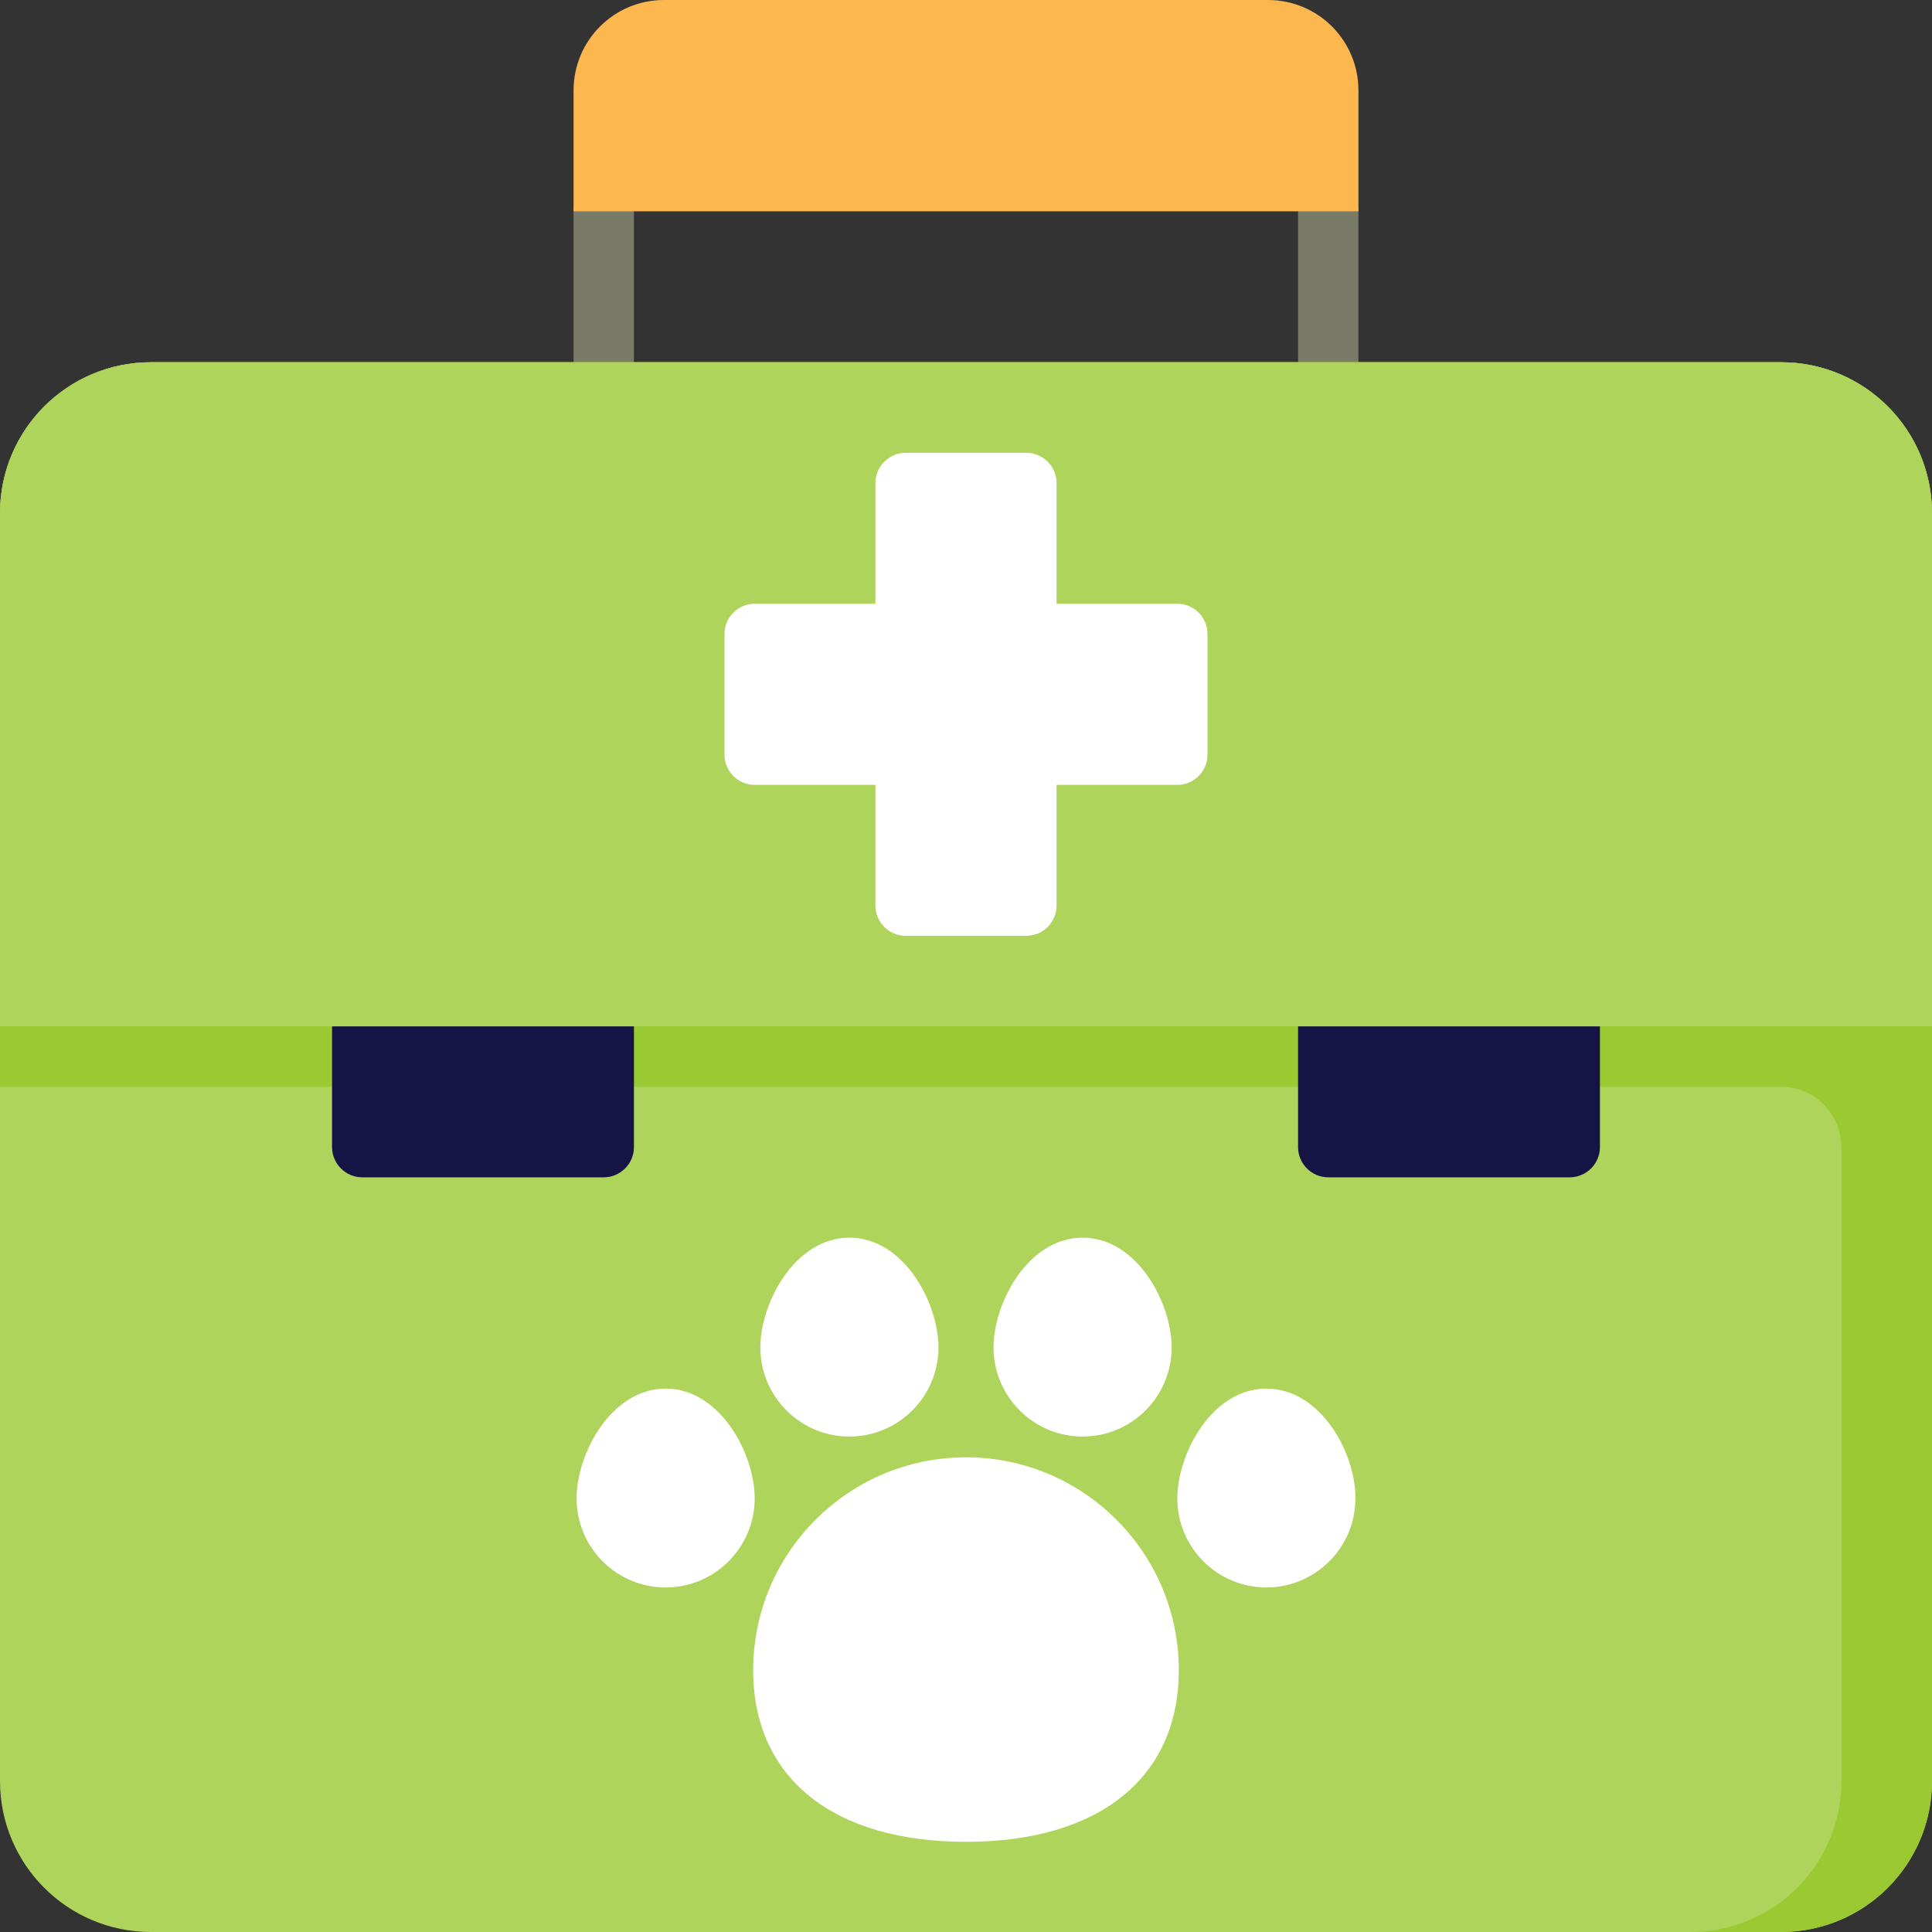
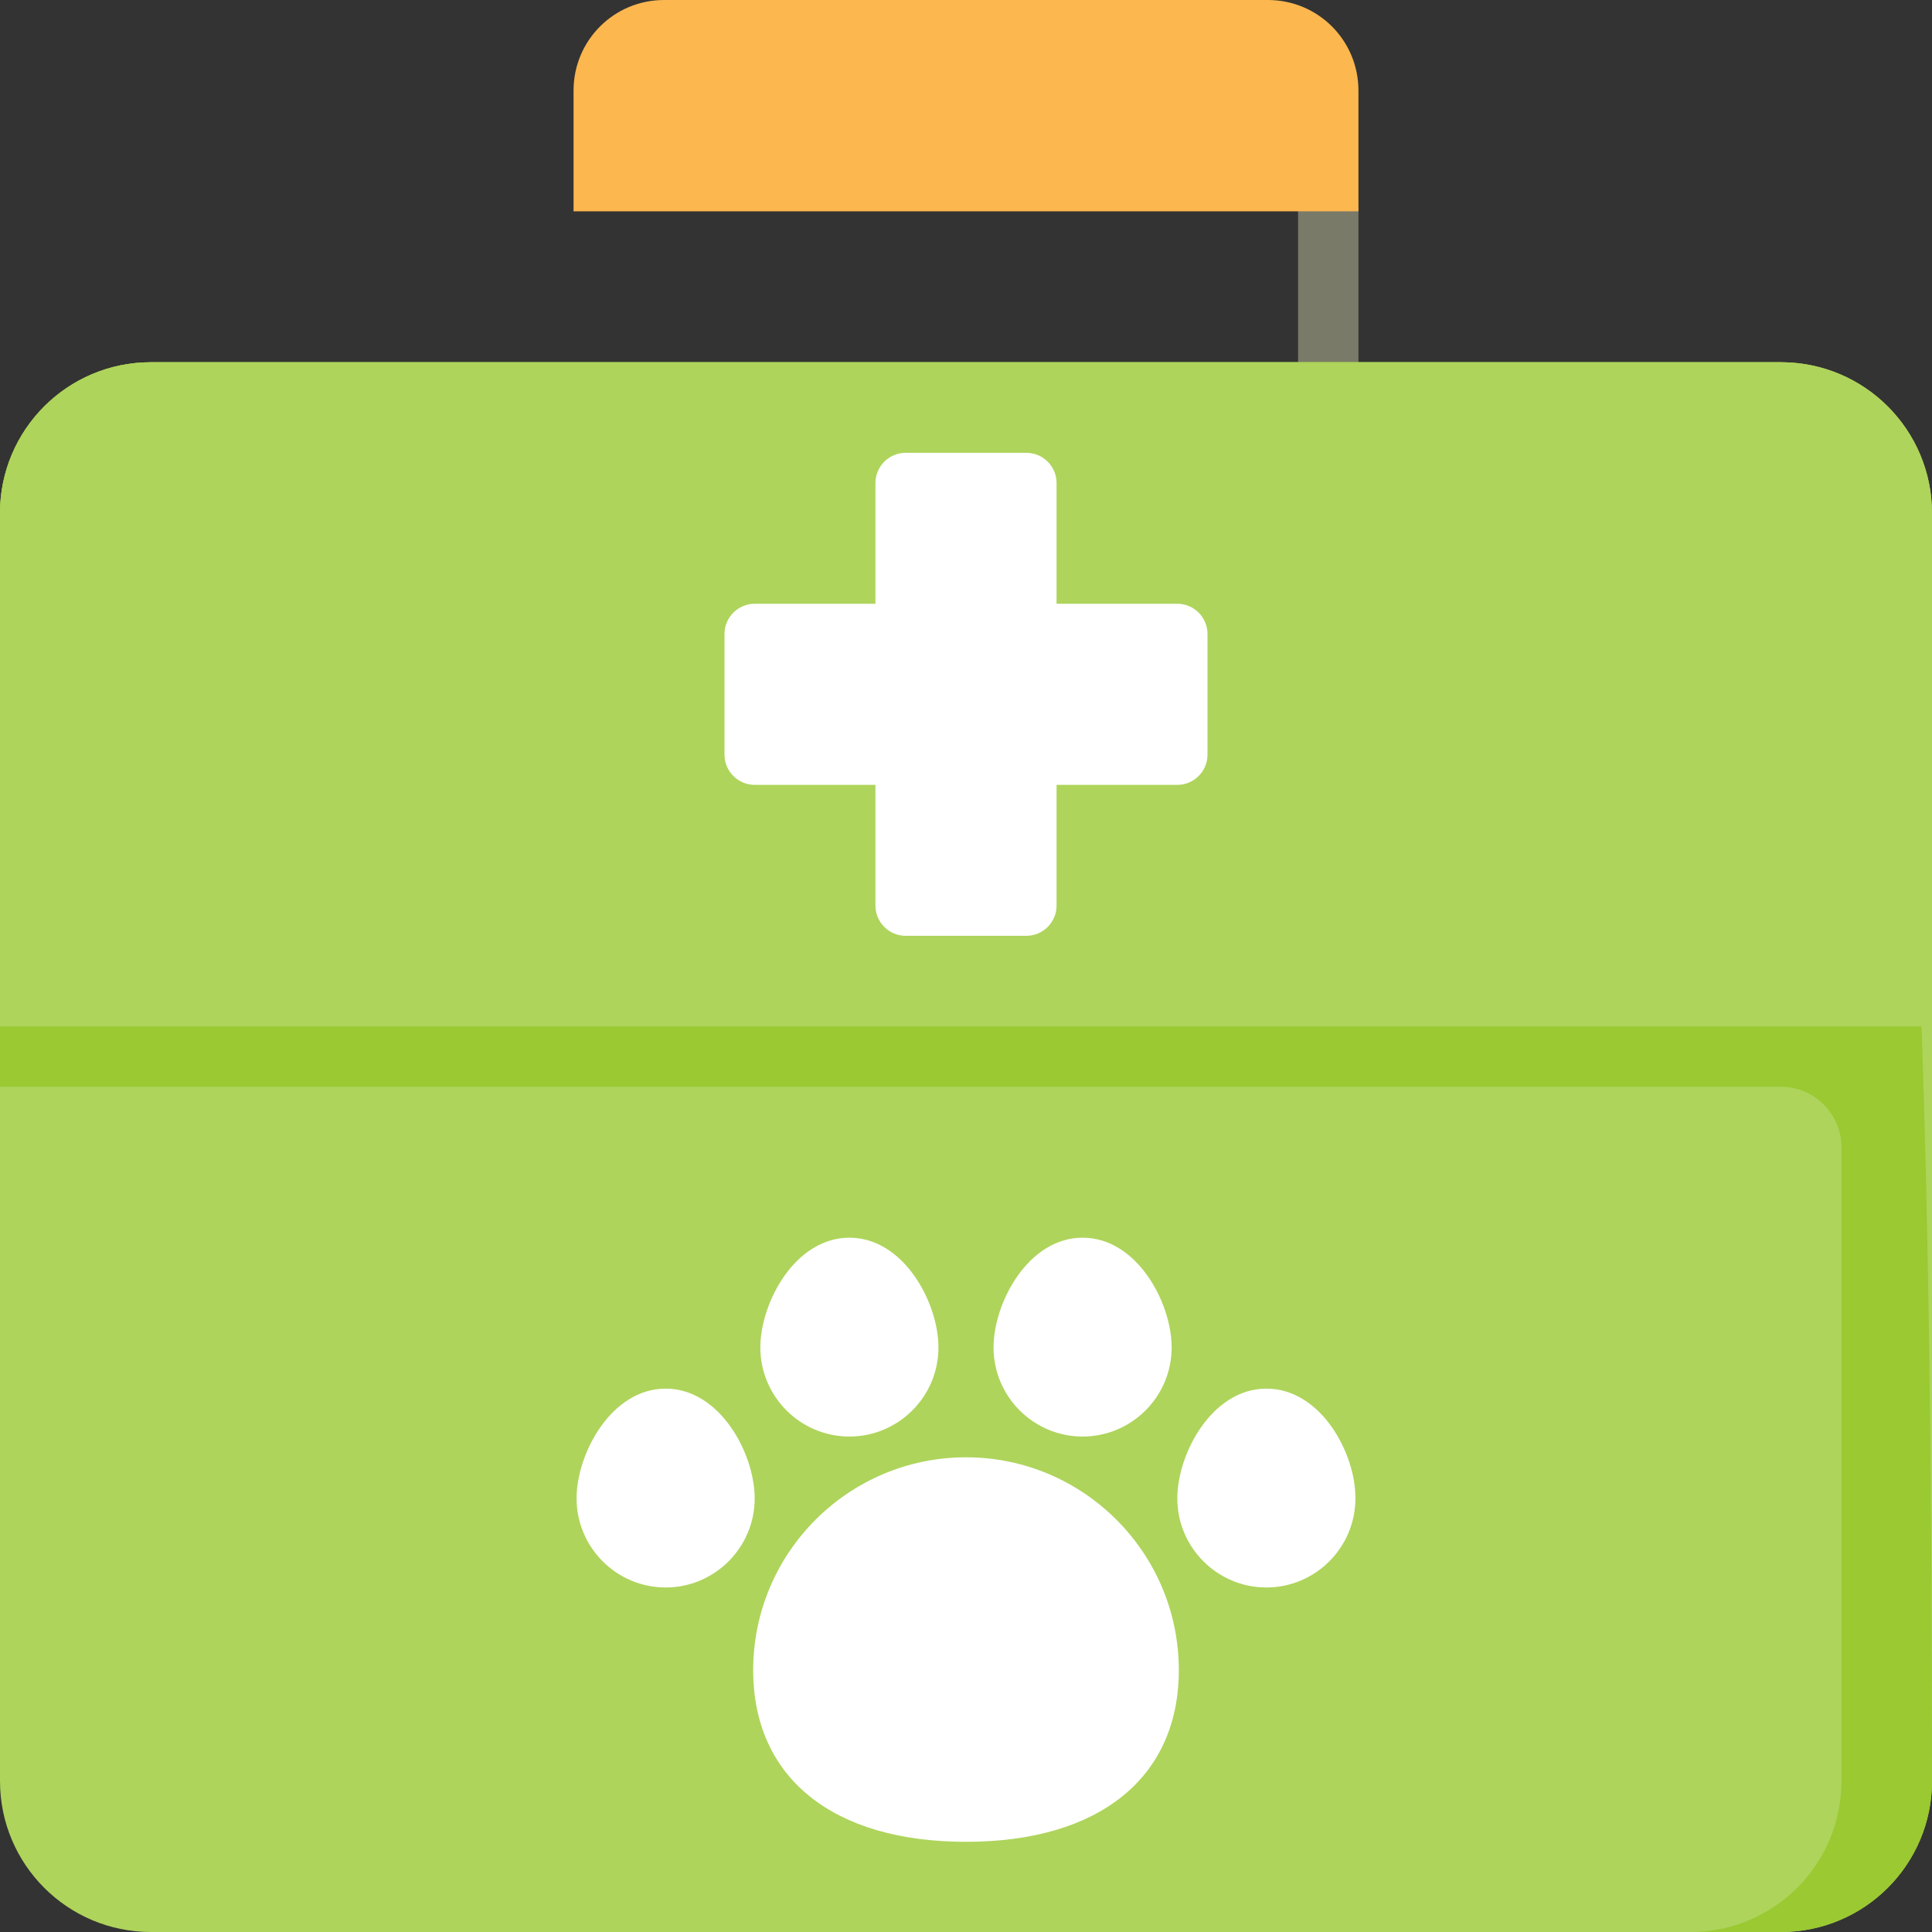
<svg xmlns="http://www.w3.org/2000/svg" width="80px" height="80px" x="0px" y="0px" viewBox="0 0 512 512" style="enable-background:new 0 0 512 512;" xml:space="preserve">
  <rect x="0" y="0" width="512" height="512" fill="#333333" stroke="none" />
  <style type="text/css">	.st0{fill:#7A7A69;}	.st1{fill:#AED45B;}	.st2{fill:#9AC932;}	.st3{fill:#FFFFFF;}	.st4{fill:#FCB74F;}	.st5{fill:#161345;}</style>
  <g>
-     <path class="st0" d="M160,112c-4.4,0-8-3.6-8-8V56c0-4.4,3.6-8,8-8s8,3.6,8,8v48C168,108.4,164.4,112,160,112z" />
    <path class="st0" d="M352,112c-4.4,0-8-3.6-8-8V56c0-4.4,3.6-8,8-8s8,3.6,8,8v48C360,108.4,356.4,112,352,112z" />
  </g>
  <path class="st1" d="M472,96H40c-22.1,0-40,17.9-40,40v336c0,22.1,17.9,40,40,40h432c22.1,0,40-17.9,40-40V136 C512,113.9,494.1,96,472,96z" />
-   <path class="st2" d="M472,96H40c-22.1,0-40,17.9-40,40v152h472c8.8,0,16,7.2,16,16v168c0,22.1-17.9,40-40,40h24 c22.1,0,40-17.9,40-40V136C512,113.9,494.1,96,472,96z" />
+   <path class="st2" d="M472,96H40c-22.1,0-40,17.9-40,40v152h472c8.8,0,16,7.2,16,16v168c0,22.1-17.9,40-40,40h24 c22.1,0,40-17.9,40-40C512,113.9,494.1,96,472,96z" />
  <path class="st1" d="M472,96H40c-22.1,0-40,17.9-40,40v136h512V136C512,113.9,494.1,96,472,96z" />
  <path class="st3" d="M312,160h-32v-32c0-4.4-3.6-8-8-8h-32c-4.4,0-8,3.6-8,8v32h-32c-4.4,0-8,3.6-8,8v32c0,4.4,3.6,8,8,8h32v32 c0,4.4,3.6,8,8,8h32c4.4,0,8-3.6,8-8v-32h32c4.4,0,8-3.6,8-8v-32C320,163.6,316.4,160,312,160z" />
  <path class="st4" d="M152,56h208V24c0-13.3-10.7-24-24-24H176c-13.3,0-24,10.7-24,24V56z" />
  <g>
    <g>
-       <path class="st5" d="M168,272H88v32c0,4.4,3.6,8,8,8h64c4.4,0,8-3.6,8-8V272z" />
-       <path class="st5" d="M424,272h-80v32c0,4.4,3.6,8,8,8h64c4.4,0,8-3.6,8-8V272z" />
-     </g>
+       </g>
  </g>
  <g>
    <path class="st3" d="M256,386.2c-31.1,0-56.4,25.3-56.4,56.4c0,28.5,21.1,45.5,56.4,45.5s56.4-17,56.4-45.5  C312.4,411.5,287.1,386.2,256,386.2z" />
    <path class="st3" d="M225.1,380.7c13,0,23.6-10.6,23.6-23.6c0-11.9-9.2-29.1-23.6-29.1s-23.6,17.2-23.6,29.1  C201.5,370.1,212.1,380.7,225.1,380.7z" />
    <path class="st3" d="M286.9,380.7c13,0,23.6-10.6,23.6-23.6c0-11.9-9.2-29.1-23.6-29.1c-14.4,0-23.6,17.2-23.6,29.1  C263.3,370.1,273.9,380.7,286.9,380.7z" />
    <path class="st3" d="M335.6,368c-14.4,0-23.6,17.2-23.6,29.1c0,13,10.6,23.6,23.6,23.6c13,0,23.6-10.6,23.6-23.6  C359.3,385.2,350.1,368,335.6,368z" />
    <path class="st3" d="M200,397.1c0-11.9-9.2-29.1-23.6-29.1s-23.6,17.2-23.6,29.1c0,13,10.6,23.6,23.6,23.6S200,410.1,200,397.1z" />
  </g>
</svg>